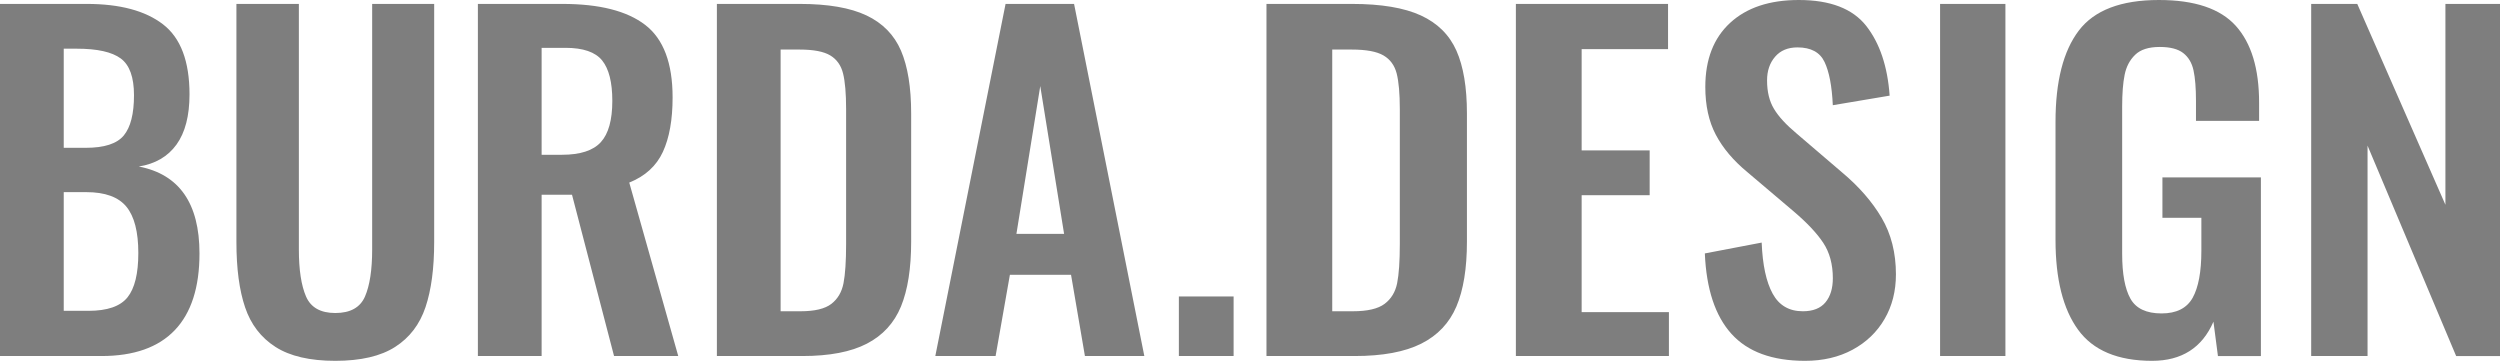
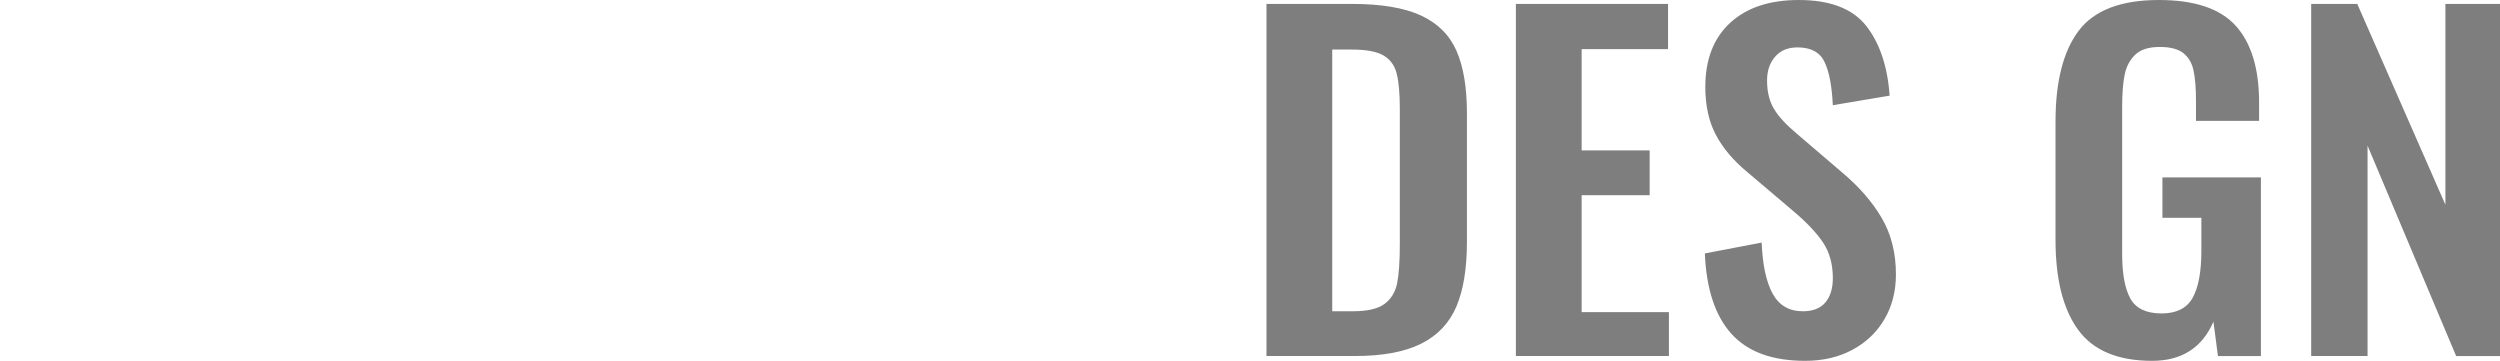
<svg xmlns="http://www.w3.org/2000/svg" width="97" height="14" viewBox="0 0 97 14" fill="none">
  <g clip-path="url(#clip0_353_52)">
-     <path d="M89.674 13.814H91.861V5.651L95.299 13.815H97V0.152H94.882V7.945L91.462 0.152H89.674V13.814ZM83.503 14C84.649 14 85.442 13.494 85.882 12.482L86.056 13.815H87.723V6.882H83.902V8.451H85.413V9.733C85.413 10.542 85.3 11.149 85.075 11.555C84.848 11.959 84.447 12.161 83.868 12.161C83.278 12.161 82.875 11.97 82.661 11.588C82.447 11.206 82.34 10.627 82.34 9.851V4.133C82.34 3.627 82.372 3.216 82.436 2.901C82.499 2.587 82.635 2.328 82.844 2.126C83.052 1.923 83.37 1.822 83.799 1.822C84.204 1.822 84.507 1.901 84.709 2.058C84.912 2.216 85.046 2.44 85.109 2.733C85.172 3.025 85.204 3.418 85.204 3.913V4.689H87.653V3.981C87.653 2.666 87.352 1.674 86.75 1.004C86.147 0.334 85.153 0 83.764 0C82.293 0 81.258 0.397 80.656 1.189C80.055 1.982 79.754 3.16 79.754 4.723V9.311C79.754 10.829 80.046 11.991 80.63 12.794C81.214 13.598 82.172 14 83.503 14ZM75.275 13.814H77.81V0.152H75.275V13.814ZM70.037 14C70.732 14 71.346 13.857 71.878 13.57C72.41 13.283 72.825 12.886 73.119 12.381C73.415 11.875 73.562 11.296 73.562 10.643C73.562 9.811 73.377 9.08 73.007 8.451C72.636 7.821 72.121 7.231 71.461 6.68L69.707 5.179C69.302 4.841 69.01 4.524 68.831 4.225C68.651 3.928 68.562 3.56 68.562 3.12C68.562 2.749 68.665 2.443 68.874 2.201C69.082 1.959 69.371 1.839 69.742 1.839C70.262 1.839 70.613 2.027 70.792 2.404C70.972 2.781 71.079 3.34 71.113 4.082L73.318 3.711C73.238 2.576 72.933 1.673 72.408 1.003C71.881 0.335 71.01 0 69.794 0C68.66 0 67.772 0.295 67.13 0.886C66.488 1.477 66.166 2.306 66.166 3.373C66.166 4.093 66.301 4.712 66.574 5.229C66.846 5.746 67.254 6.23 67.798 6.679L69.569 8.18C70.101 8.63 70.492 9.044 70.741 9.42C70.99 9.797 71.114 10.255 71.114 10.795C71.114 11.189 71.019 11.501 70.828 11.731C70.637 11.961 70.345 12.077 69.951 12.077C69.418 12.077 69.027 11.849 68.779 11.394C68.529 10.938 68.387 10.278 68.353 9.412L66.148 9.833C66.206 11.216 66.55 12.256 67.181 12.954C67.812 13.652 68.764 14 70.037 14ZM58.816 13.814H64.754V12.111H61.368V7.573H64.007V5.836H61.368V1.906H64.72V0.152H58.816V13.814ZM51.691 12.078V1.923H52.455C53.01 1.923 53.418 1.999 53.679 2.151C53.939 2.303 54.11 2.536 54.191 2.851C54.271 3.166 54.313 3.627 54.313 4.234V9.462C54.313 10.137 54.278 10.646 54.209 10.989C54.139 11.332 53.977 11.599 53.722 11.79C53.468 11.981 53.057 12.077 52.489 12.077H51.691V12.078ZM49.139 13.814H52.558C53.647 13.814 54.509 13.654 55.146 13.333C55.782 13.013 56.236 12.533 56.509 11.891C56.781 11.25 56.917 10.413 56.917 9.378V4.402C56.917 3.39 56.781 2.578 56.509 1.965C56.236 1.352 55.777 0.897 55.129 0.599C54.48 0.301 53.589 0.152 52.455 0.152H49.139V13.814Z" fill="#7E7E7E" />
-     <path d="M45.74 13.814H47.864V11.504H45.74V13.814ZM39.437 9.075L40.362 3.34L41.287 9.075H39.437ZM36.29 13.814H38.629L39.184 10.661H41.556L42.095 13.814H44.4L41.674 0.152H39.016L36.29 13.814ZM30.288 12.078V1.923H31.028C31.567 1.923 31.962 1.999 32.215 2.151C32.467 2.303 32.633 2.536 32.711 2.851C32.789 3.166 32.829 3.627 32.829 4.235V9.463C32.829 10.137 32.795 10.646 32.728 10.989C32.661 11.332 32.504 11.599 32.257 11.79C32.01 11.981 31.612 12.077 31.062 12.077L30.288 12.078ZM27.815 13.814H31.13C32.184 13.814 33.02 13.654 33.636 13.333C34.253 13.013 34.694 12.533 34.958 11.891C35.221 11.25 35.353 10.413 35.353 9.378V4.402C35.353 3.39 35.221 2.578 34.958 1.965C34.694 1.352 34.248 0.897 33.62 0.599C32.991 0.301 32.128 0.152 31.028 0.152H27.815V13.814ZM21.015 6.005V1.856H21.941C22.625 1.856 23.099 2.019 23.363 2.345C23.626 2.671 23.758 3.194 23.758 3.914C23.758 4.655 23.61 5.19 23.312 5.516C23.015 5.842 22.513 6.005 21.806 6.005H21.015ZM18.542 13.814H21.015V7.556H22.194L23.825 13.814H26.316L24.415 7.084C25.031 6.837 25.466 6.441 25.719 5.895C25.971 5.35 26.097 4.645 26.097 3.778C26.097 2.451 25.744 1.515 25.037 0.969C24.33 0.424 23.259 0.152 21.823 0.152H18.542V13.814ZM13.01 14C13.996 14 14.771 13.82 15.332 13.46C15.893 13.101 16.285 12.586 16.51 11.917C16.734 11.249 16.846 10.408 16.846 9.395V0.152H14.44V9.682C14.44 10.469 14.347 11.076 14.162 11.504C13.977 11.931 13.593 12.145 13.01 12.145C12.438 12.145 12.059 11.931 11.874 11.504C11.689 11.076 11.596 10.469 11.596 9.682V0.152H9.173V9.395C9.173 10.419 9.285 11.262 9.51 11.925C9.734 12.588 10.127 13.101 10.688 13.46C11.249 13.82 12.023 14 13.01 14ZM2.473 12.06V7.455H3.349C4.077 7.455 4.596 7.644 4.905 8.021C5.213 8.397 5.367 8.997 5.367 9.817C5.367 10.615 5.227 11.189 4.947 11.537C4.667 11.886 4.162 12.06 3.433 12.06H2.473ZM2.473 5.735V1.889H2.978C3.775 1.889 4.344 2.016 4.686 2.269C5.028 2.522 5.199 2.997 5.199 3.695C5.199 4.414 5.068 4.934 4.804 5.255C4.54 5.575 4.049 5.735 3.331 5.735L2.473 5.735ZM0 13.814H3.937C5.193 13.814 6.142 13.48 6.781 12.811C7.42 12.142 7.74 11.149 7.74 9.834C7.74 7.889 6.955 6.764 5.385 6.461C6.024 6.359 6.511 6.075 6.848 5.609C7.185 5.142 7.353 4.492 7.353 3.661C7.353 2.379 7.011 1.473 6.326 0.945C5.642 0.417 4.655 0.152 3.365 0.152H0V13.814Z" fill="#7E7E7E" />
+     <path d="M89.674 13.814H91.861V5.651L95.299 13.815H97V0.152H94.882V7.945L91.462 0.152H89.674V13.814ZM83.503 14C84.649 14 85.442 13.494 85.882 12.482L86.056 13.815H87.723V6.882H83.902V8.451H85.413V9.733C85.413 10.542 85.3 11.149 85.075 11.555C84.848 11.959 84.447 12.161 83.868 12.161C83.278 12.161 82.875 11.97 82.661 11.588C82.447 11.206 82.34 10.627 82.34 9.851V4.133C82.34 3.627 82.372 3.216 82.436 2.901C82.499 2.587 82.635 2.328 82.844 2.126C83.052 1.923 83.37 1.822 83.799 1.822C84.204 1.822 84.507 1.901 84.709 2.058C84.912 2.216 85.046 2.44 85.109 2.733C85.172 3.025 85.204 3.418 85.204 3.913V4.689H87.653V3.981C87.653 2.666 87.352 1.674 86.75 1.004C86.147 0.334 85.153 0 83.764 0C82.293 0 81.258 0.397 80.656 1.189C80.055 1.982 79.754 3.16 79.754 4.723V9.311C79.754 10.829 80.046 11.991 80.63 12.794C81.214 13.598 82.172 14 83.503 14ZM75.275 13.814V0.152H75.275V13.814ZM70.037 14C70.732 14 71.346 13.857 71.878 13.57C72.41 13.283 72.825 12.886 73.119 12.381C73.415 11.875 73.562 11.296 73.562 10.643C73.562 9.811 73.377 9.08 73.007 8.451C72.636 7.821 72.121 7.231 71.461 6.68L69.707 5.179C69.302 4.841 69.01 4.524 68.831 4.225C68.651 3.928 68.562 3.56 68.562 3.12C68.562 2.749 68.665 2.443 68.874 2.201C69.082 1.959 69.371 1.839 69.742 1.839C70.262 1.839 70.613 2.027 70.792 2.404C70.972 2.781 71.079 3.34 71.113 4.082L73.318 3.711C73.238 2.576 72.933 1.673 72.408 1.003C71.881 0.335 71.01 0 69.794 0C68.66 0 67.772 0.295 67.13 0.886C66.488 1.477 66.166 2.306 66.166 3.373C66.166 4.093 66.301 4.712 66.574 5.229C66.846 5.746 67.254 6.23 67.798 6.679L69.569 8.18C70.101 8.63 70.492 9.044 70.741 9.42C70.99 9.797 71.114 10.255 71.114 10.795C71.114 11.189 71.019 11.501 70.828 11.731C70.637 11.961 70.345 12.077 69.951 12.077C69.418 12.077 69.027 11.849 68.779 11.394C68.529 10.938 68.387 10.278 68.353 9.412L66.148 9.833C66.206 11.216 66.55 12.256 67.181 12.954C67.812 13.652 68.764 14 70.037 14ZM58.816 13.814H64.754V12.111H61.368V7.573H64.007V5.836H61.368V1.906H64.72V0.152H58.816V13.814ZM51.691 12.078V1.923H52.455C53.01 1.923 53.418 1.999 53.679 2.151C53.939 2.303 54.11 2.536 54.191 2.851C54.271 3.166 54.313 3.627 54.313 4.234V9.462C54.313 10.137 54.278 10.646 54.209 10.989C54.139 11.332 53.977 11.599 53.722 11.79C53.468 11.981 53.057 12.077 52.489 12.077H51.691V12.078ZM49.139 13.814H52.558C53.647 13.814 54.509 13.654 55.146 13.333C55.782 13.013 56.236 12.533 56.509 11.891C56.781 11.25 56.917 10.413 56.917 9.378V4.402C56.917 3.39 56.781 2.578 56.509 1.965C56.236 1.352 55.777 0.897 55.129 0.599C54.48 0.301 53.589 0.152 52.455 0.152H49.139V13.814Z" fill="#7E7E7E" />
  </g>
  <defs>
    <clipPath id="clip0_353_52">
      <rect width="97" height="14" fill="white" />
    </clipPath>
  </defs>
</svg>